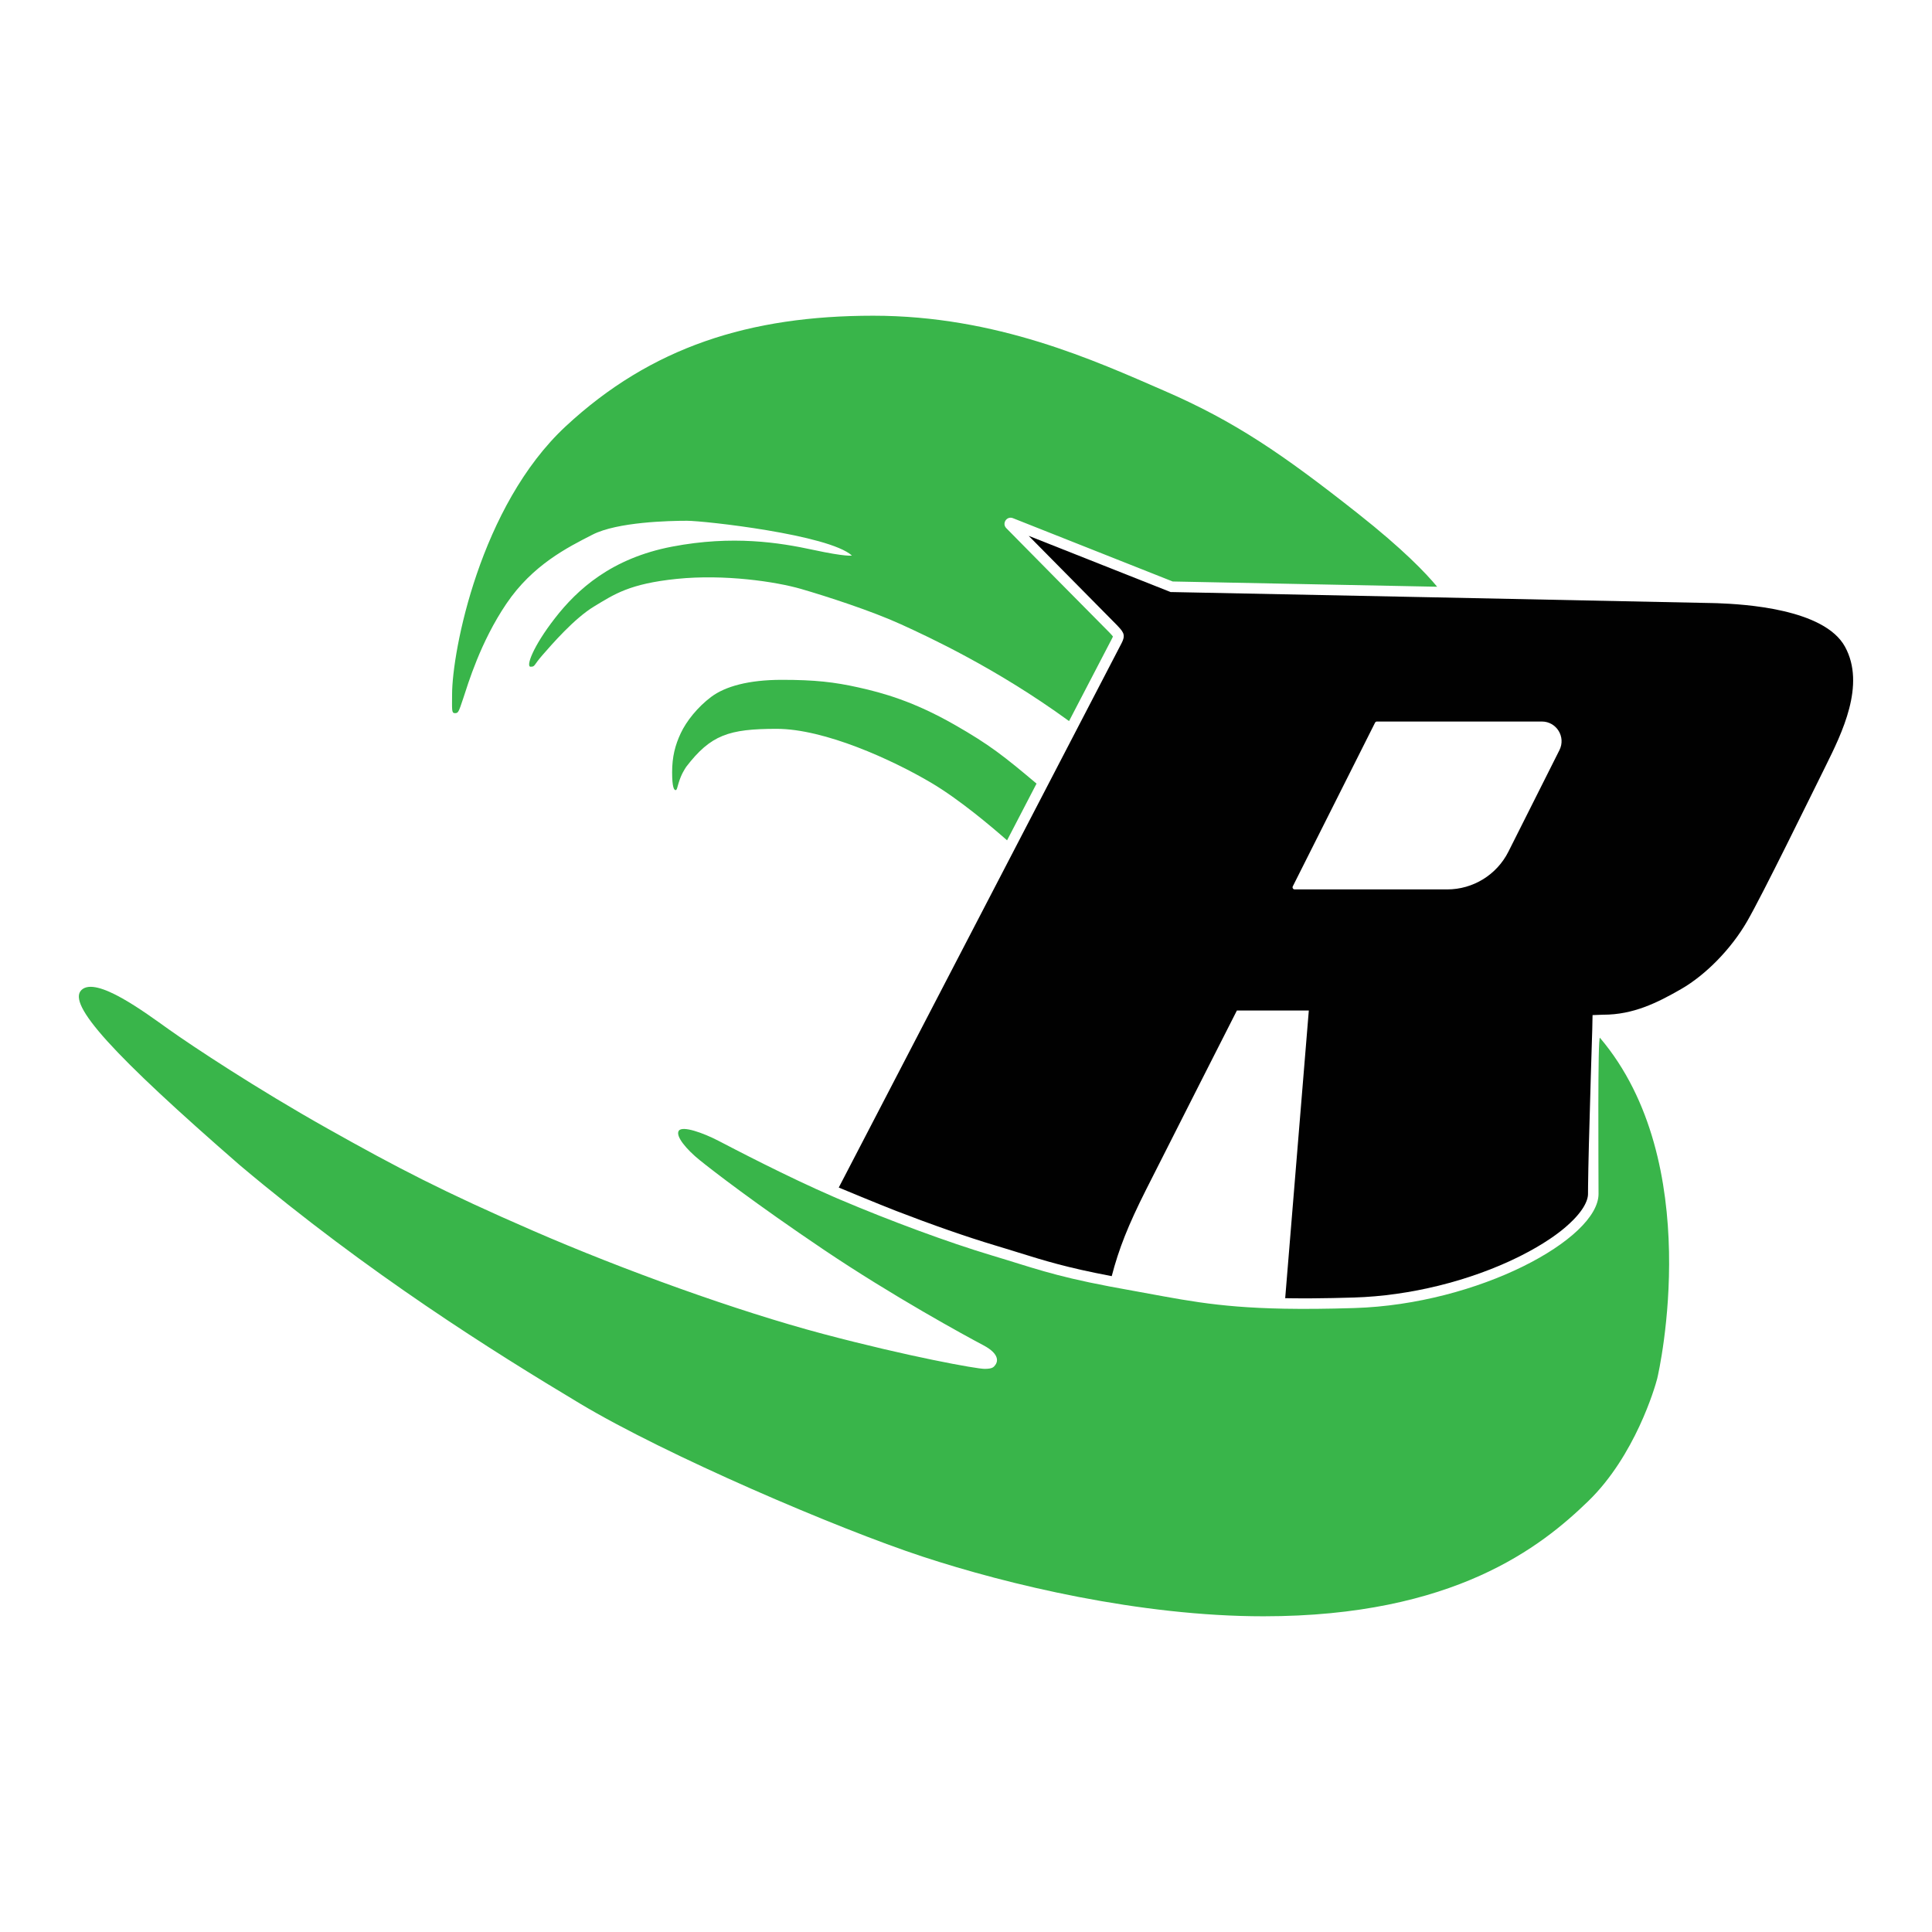
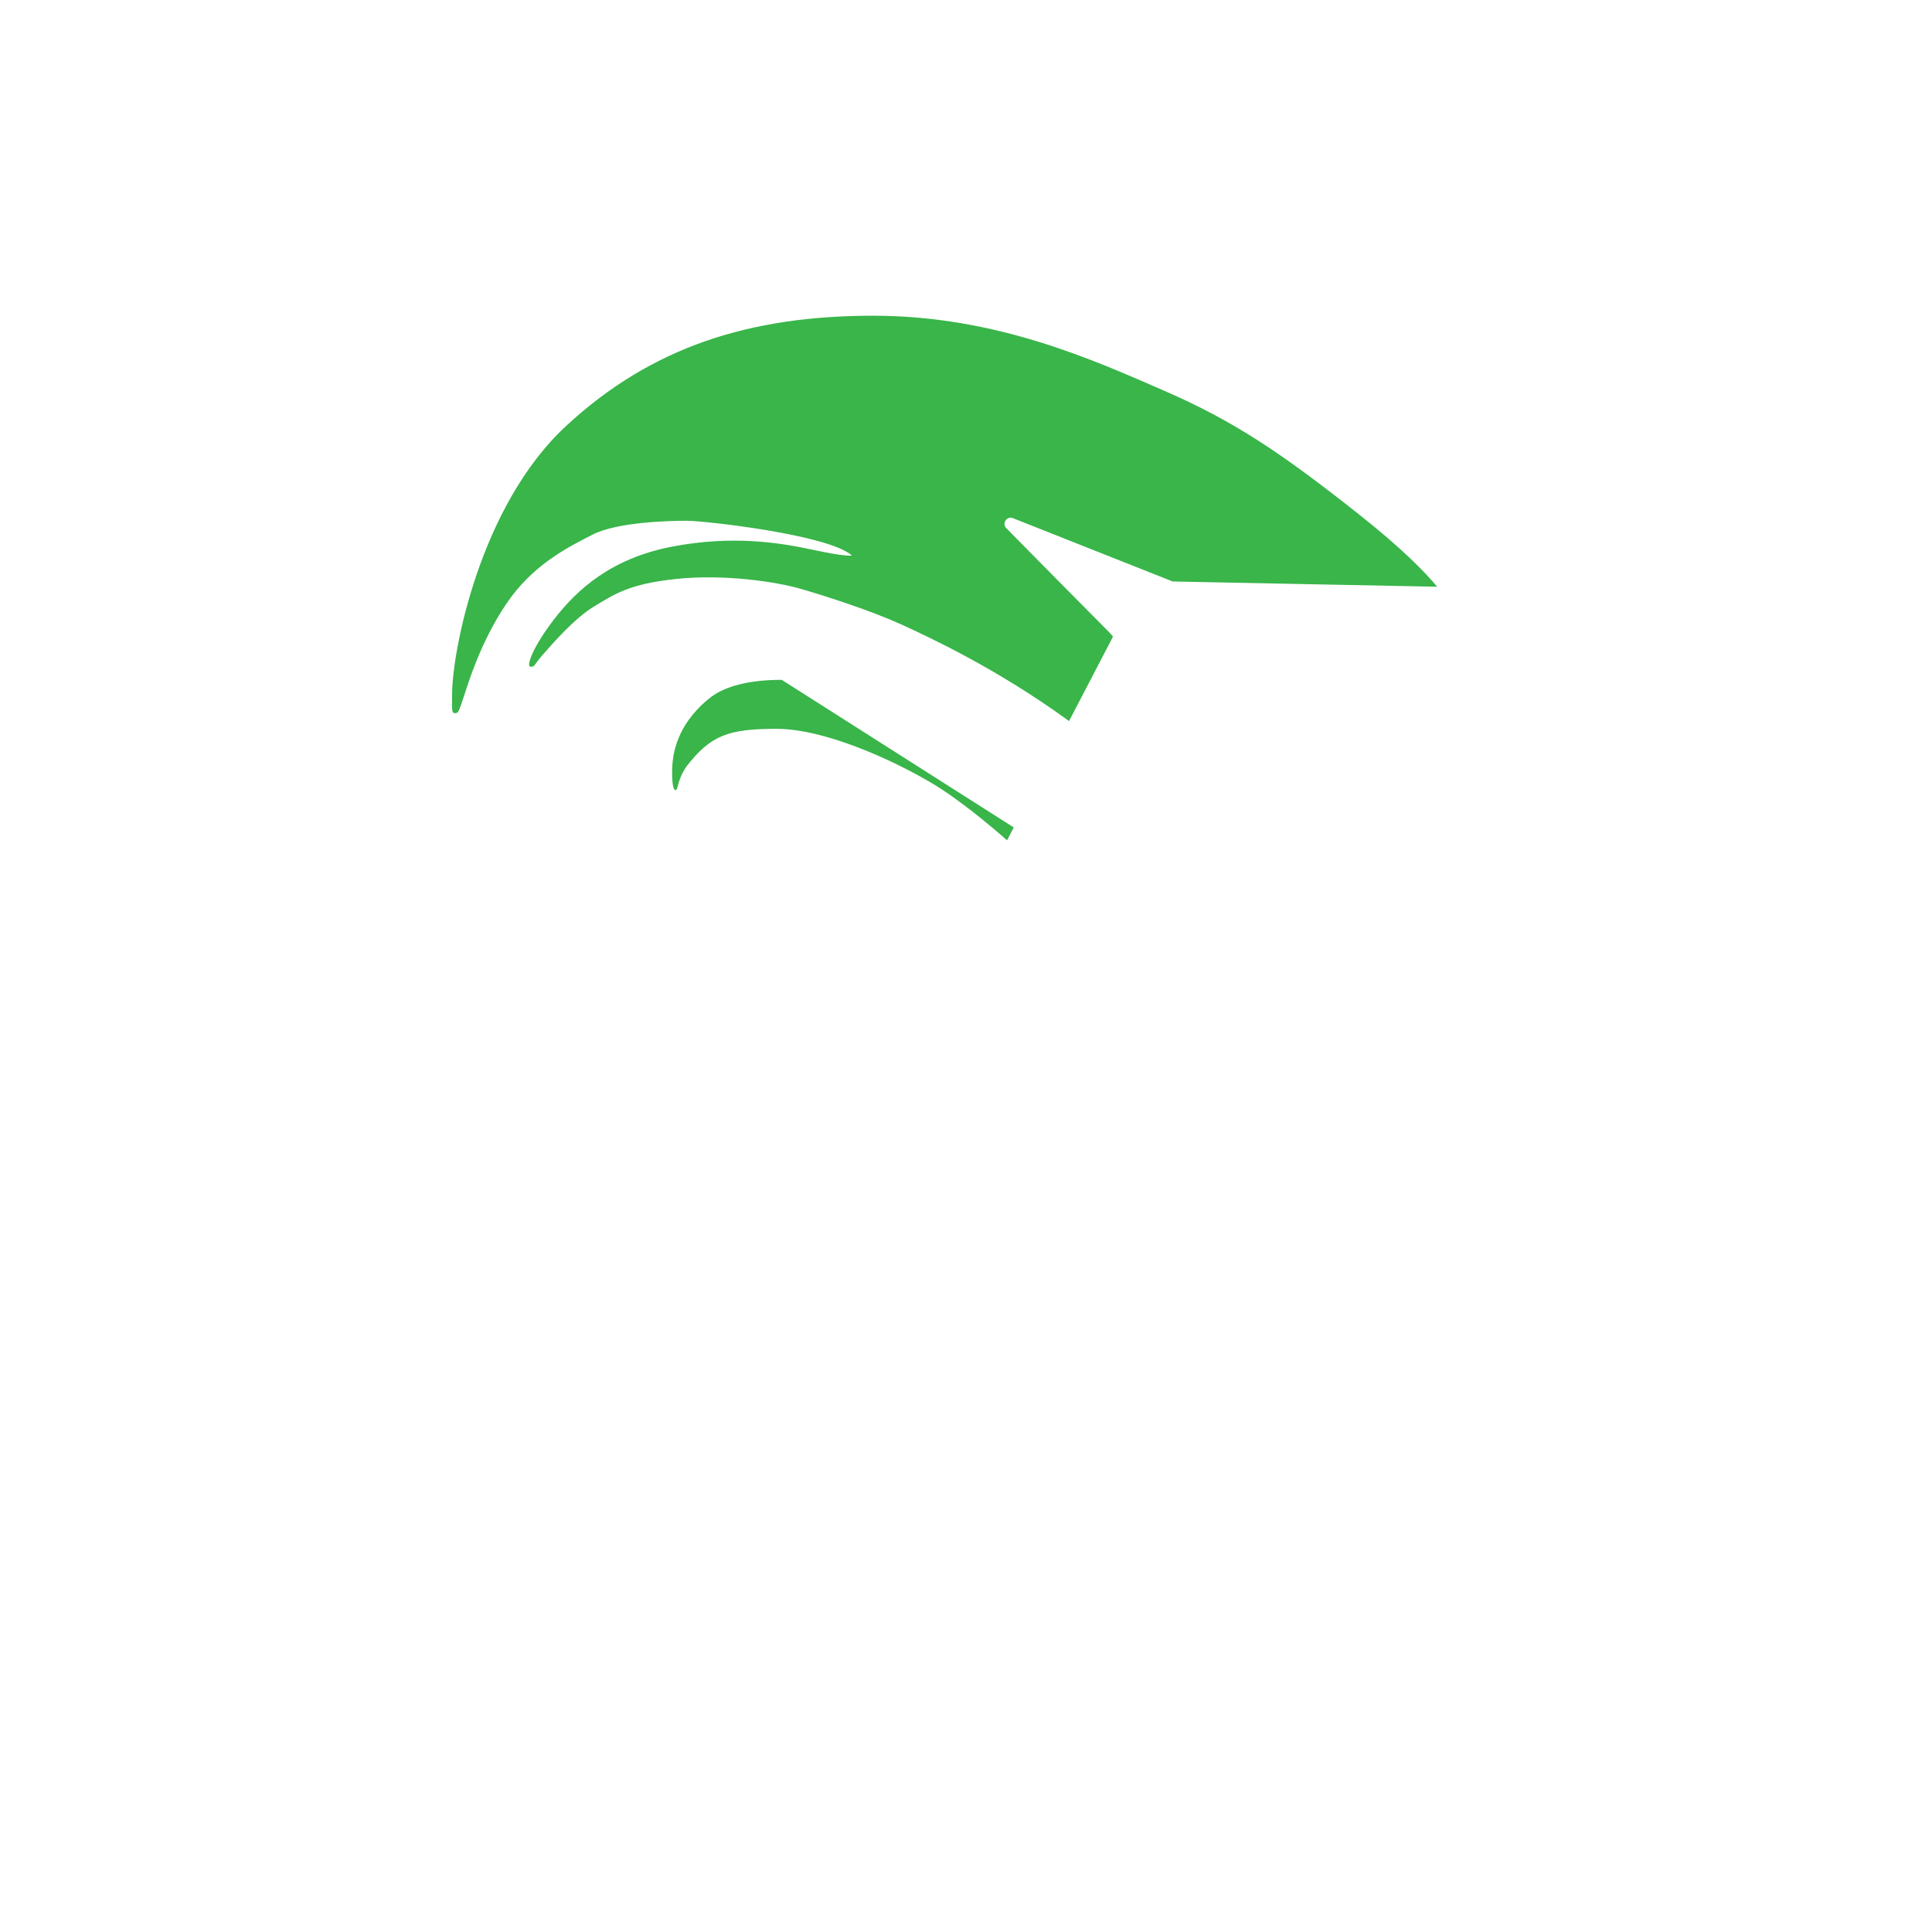
<svg xmlns="http://www.w3.org/2000/svg" id="Layer_2" data-name="Layer 2" viewBox="0 0 1024 1024">
  <g id="Layer_3" data-name="Layer 3">
    <g>
-       <rect width="1024" height="1024" style="fill: #fff;" />
      <g>
        <g>
-           <path d="M414.338,360.327c-17.6,0-29.992,3.511-37.321,8.987-7.328,5.476-13.222,12.953-16.203,19.303-2.981,6.342-4.572,12.512-4.572,20.722s1.083,9.442,1.838,9.442.904-1.614,1.614-3.825c1.487-4.863,3.22-7.224,4.004-8.508,12.99-16.92,22.56-20.147,47.943-20.147s61.24,16.367,81.939,28.603c14.716,8.703,31.636,22.971,40.189,30.493l3.548-6.835c3.944-7.597,7.791-15.007,11.496-22.126.194-.373.388-.74.575-1.113-17.144-14.41-24.719-20.513-43.655-31.307-21.603-12.311-37.769-16.77-50.647-19.639-12.871-2.876-23.15-4.049-40.749-4.049Z" style="fill: #39b54a;" />
+           <path d="M414.338,360.327c-17.6,0-29.992,3.511-37.321,8.987-7.328,5.476-13.222,12.953-16.203,19.303-2.981,6.342-4.572,12.512-4.572,20.722s1.083,9.442,1.838,9.442.904-1.614,1.614-3.825c1.487-4.863,3.22-7.224,4.004-8.508,12.99-16.92,22.56-20.147,47.943-20.147s61.24,16.367,81.939,28.603c14.716,8.703,31.636,22.971,40.189,30.493l3.548-6.835Z" style="fill: #39b54a;" />
          <path d="M241.077,377.994c1.815,0,1.965-.403,4.482-7.956s8.964-29.559,22.866-50.109c13.902-20.55,32.435-29.813,45.627-36.559,13.192-6.745,40.794-7.351,50.057-7.351s75.239,7.351,87.422,18.429c0,0-2.824.807-20.55-3.018s-42.602-7.859-74.731-1.711c-32.129,6.14-50.259,22.664-62.144,37.97s-15.411,25.682-12.893,25.682,1.464-.627,6.297-6.14,16.77-19.415,27.423-25.832c10.652-6.424,18.66-12.012,43.812-14.582,25.152-2.57,52.425,1.434,65.946,5.364,13.521,3.929,37.321,11.631,52.881,18.735,14.514,6.626,50.662,23.314,89.051,51.275l1.696-3.272c11.975-23.03,19.885-38.247,20.602-39.584.545-1.023.822-1.621.964-1.972-.717-1.001-2.727-3.01-4.676-4.96l-.254-.254c-7.283-7.283-43.379-43.872-43.745-44.245l-7.851-7.963c-2.465-2.502.239-6.596,3.511-5.304l84.696,33.563c8.822.172,73.924,1.457,140.161,2.786-6.043-7.313-18.227-20.02-41.877-38.703-40.286-31.83-65.468-48.951-102.534-65.064-37.067-16.113-89.036-39.883-154.504-39.883s-117.639,16.516-162.967,58.618c-45.321,42.101-60.231,119.051-60.231,142.215,0,7.859-.351,9.823,1.464,9.823Z" style="fill: #39b54a;" />
-           <path d="M847.259,632.761c0,23.867-63.555,58.521-129.427,60.53-14.455.448-26.608.538-37.156.344-37.522-.695-54.845-5.02-84.009-10.212-3.122-.553-6.043-1.098-8.822-1.621-30.351-5.782-40.861-10.04-62.181-16.404-23.269-6.955-54.39-18.533-80.475-29.619-1.083-.456-2.166-.926-3.257-1.397-25.286-10.966-53.284-25.667-61.105-29.723-8.157-4.228-19.138-8.157-21.051-5.334-1.912,2.816,4.176,10.017,11.13,15.605,6.947,5.595,29.156,22.814,65.714,47.443,36.566,24.629,75.089,45.627,84.531,50.61,9.442,4.99,7.328,9.218,6.424,10.428-.911,1.21-1.516,2.114-5.745,2.114s-40.084-6.447-85.607-18.533c-45.53-12.087-105.761-33.839-153.503-54.591-47.741-20.744-72.116-33.436-109.377-54.39-37.268-20.946-71.317-43.506-83.799-52.373-12.49-8.86-38.478-28.401-46.337-20.946-7.851,7.448,16.524,34.243,84.001,92.965,68.59,57.706,134.364,98.799,180.089,126.2,45.724,27.393,136.374,66.275,181.702,81.177,45.321,14.91,115.219,31.628,180.686,31.628,101.13,0,147.355-37.014,172.133-61.038,24.778-24.024,35.393-60.396,36.521-64.885,1.135-4.497,25.701-114.698-30.326-180.674-1.272-1.498-.757,69.594-.757,82.696Z" style="fill: #39b54a;" />
        </g>
-         <path d="M977.896,342.788c-11.078-20.244-53.986-22.56-67.38-23.068-.224-.007-.538-.015-.904-.03-.523-.015-1.18-.03-1.98-.052-14.567-.381-286.866-5.842-286.866-5.842h-.321l-75.209-29.791v.008l.03.03s.007,0,.007.008c.008.007.015.022.03.03l.209.209c.008.007.015.015.022.022l.007.007c.03.03.06.06.09.09h.007c.015.015.037.037.052.06.09.09,46.345,46.897,46.345,46.897.53.553,1.008,1.068,1.412,1.539.015.015.03.03.045.045.045.06.09.112.142.164.037.052.075.097.12.142l.015.015c.097.12.194.239.291.351l.007.007.008.008c.007.015.022.03.03.037.022.03.037.052.06.082.134.179.269.351.388.523.008.015.022.03.037.045,0,0,0,.007.007.007.008.008.015.022.022.03.007.007.007.015.015.022,0,.007.007.015.015.022.224.336.403.65.545.964.022.045.045.09.067.142.03.067.06.142.09.209.037.097.06.187.09.276.008.015.015.037.015.052.008.022.015.052.022.082,0,.015.007.03.015.045.007.015.007.022.007.037v.03c.037.149.06.299.075.448,0,.022.007.045.007.06s.008.03.008.045c0,.008,0,.022.007.03,0,.015.008.03.008.045v.022c.015.187.007.381-.008.575v.075c0,.022-.007.037-.007.06-.015.09-.022.187-.037.284v.03c0,.007,0,.022-.007.03-.008.045-.022.09-.03.134v.008c-.007.037-.015.075-.022.112v.007c0,.008-.008.022-.008.03-.022.112-.052.224-.082.344,0,.007-.007.015-.007.03,0,.008,0,.015-.008.022-.03.105-.067.202-.097.306-.007.015-.007.022-.015.037-.008.015-.008.03-.015.045-.015.037-.022.075-.037.105,0,.008-.007.008-.007.015-.015.037-.022.075-.037.105v.008c-.008.037-.022.067-.037.105v.007c-.015.045-.037.097-.06.149v.015c-.03.067-.052.142-.082.209-.008.022-.015.037-.03.06-.007.015-.015.03-.022.045-.008.022-.022.052-.03.075-.037.082-.067.157-.105.239-.015.037-.037.082-.06.127-.022.045-.037.09-.06.127-.015.03-.03.052-.037.082v.008c-.03.06-.052.112-.082.172-.06.12-.12.239-.179.366-.157.306-.329.627-.508.971-.74,1.374-148.976,286.747-149.32,287.404l.015.008.06.022c.478.209,21.11,8.792,30.433,12.4,18.787,7.261,37.38,13.76,52.231,18.205,2.077.62,4.041,1.218,5.931,1.8,1.24.381,2.45.755,3.638,1.121.986.306,1.965.605,2.928.911,14.275,4.437,25.548,7.948,49.123,12.438.075.015.149.03.232.045.022.007.052.007.075.015h.008c1.875-7.201,4.034-13.909,6.91-21.17,2.883-7.268,6.484-15.09,11.235-24.539,11.788-23.419,48.197-95.079,48.197-95.079h38.12l-12.52,152.472c1.255.022,2.532.037,3.817.052.232,0,.471.007.702.007.956.008,1.92.015,2.891.022.613,0,1.233.007,1.853.007h2.742c.583,0,1.165-.007,1.755-.007.381,0,.762-.008,1.135-.008,6.723-.045,13.879-.187,21.618-.426,29.492-.896,61.24-8.733,87.109-21.491.486-.239.964-.478,1.434-.725,5.737-2.898,10.735-5.819,15.015-8.703.501-.329.979-.657,1.457-.986.239-.164.478-.336.71-.5.232-.164.456-.329.68-.486.224-.157.441-.321.665-.478.403-.299.799-.59,1.18-.881.403-.306.792-.605,1.18-.904.015-.007.03-.022.045-.03.5-.396.986-.784,1.464-1.18.142-.12.276-.232.418-.351.299-.247.598-.5.882-.747.179-.149.344-.299.515-.456.538-.471,1.061-.941,1.554-1.404l.022-.022c.56-.523,1.098-1.046,1.614-1.561.022-.022.045-.045.067-.067l.291-.291c.067-.067.127-.134.187-.194.269-.276.523-.545.769-.814.291-.314.568-.627.837-.934.022-.03.052-.06.075-.082.246-.284.478-.568.71-.844.127-.157.254-.314.374-.463.127-.157.246-.314.373-.471.112-.142.217-.284.321-.426.149-.202.291-.396.433-.59.075-.105.157-.217.232-.321.187-.269.366-.538.538-.799.067-.105.135-.209.194-.314.12-.194.239-.381.351-.568.06-.105.12-.202.179-.306.12-.209.239-.426.351-.635.037-.067.075-.134.112-.202.142-.276.276-.545.396-.814.03-.067.06-.127.082-.194.09-.209.179-.411.261-.613.03-.082.067-.164.097-.239.075-.202.149-.396.217-.59.022-.06.045-.127.06-.187.082-.254.157-.508.217-.755.008-.03.015-.06.022-.09.052-.217.097-.426.135-.635.015-.067.022-.134.037-.202.03-.179.052-.351.067-.523.008-.06.015-.127.022-.187.015-.224.03-.448.03-.665,0-.471,0-.986.007-1.531v-.067c0-.269,0-.553.008-.844,0-.194,0-.403.007-.605v-.254c0-.261.008-.53.008-.807v-.082c.112-10.249.583-29.23,1.412-56.676.194-6.447.411-13.357.635-20.737l.172-5.423.162-7.743,5.523-.205h.187c15.807,0,28.506-6.245,41.399-13.693,12.893-7.455,26.384-21.155,34.848-35.856,8.464-14.709,33.04-65.064,41.601-82.29,8.538-17.263,21.327-42.945,10.248-63.189ZM826.545,397.558l-27.049,53.829c-6.17,12.273-18.735,20.02-32.472,20.02h-80.826c-.822,0-1.36-.874-.994-1.614l43.603-86.758c.194-.381.575-.613.994-.613h87.407c7.776,0,12.826,8.187,9.338,15.134Z" style="fill: #010101;" />
      </g>
    </g>
  </g>
</svg>